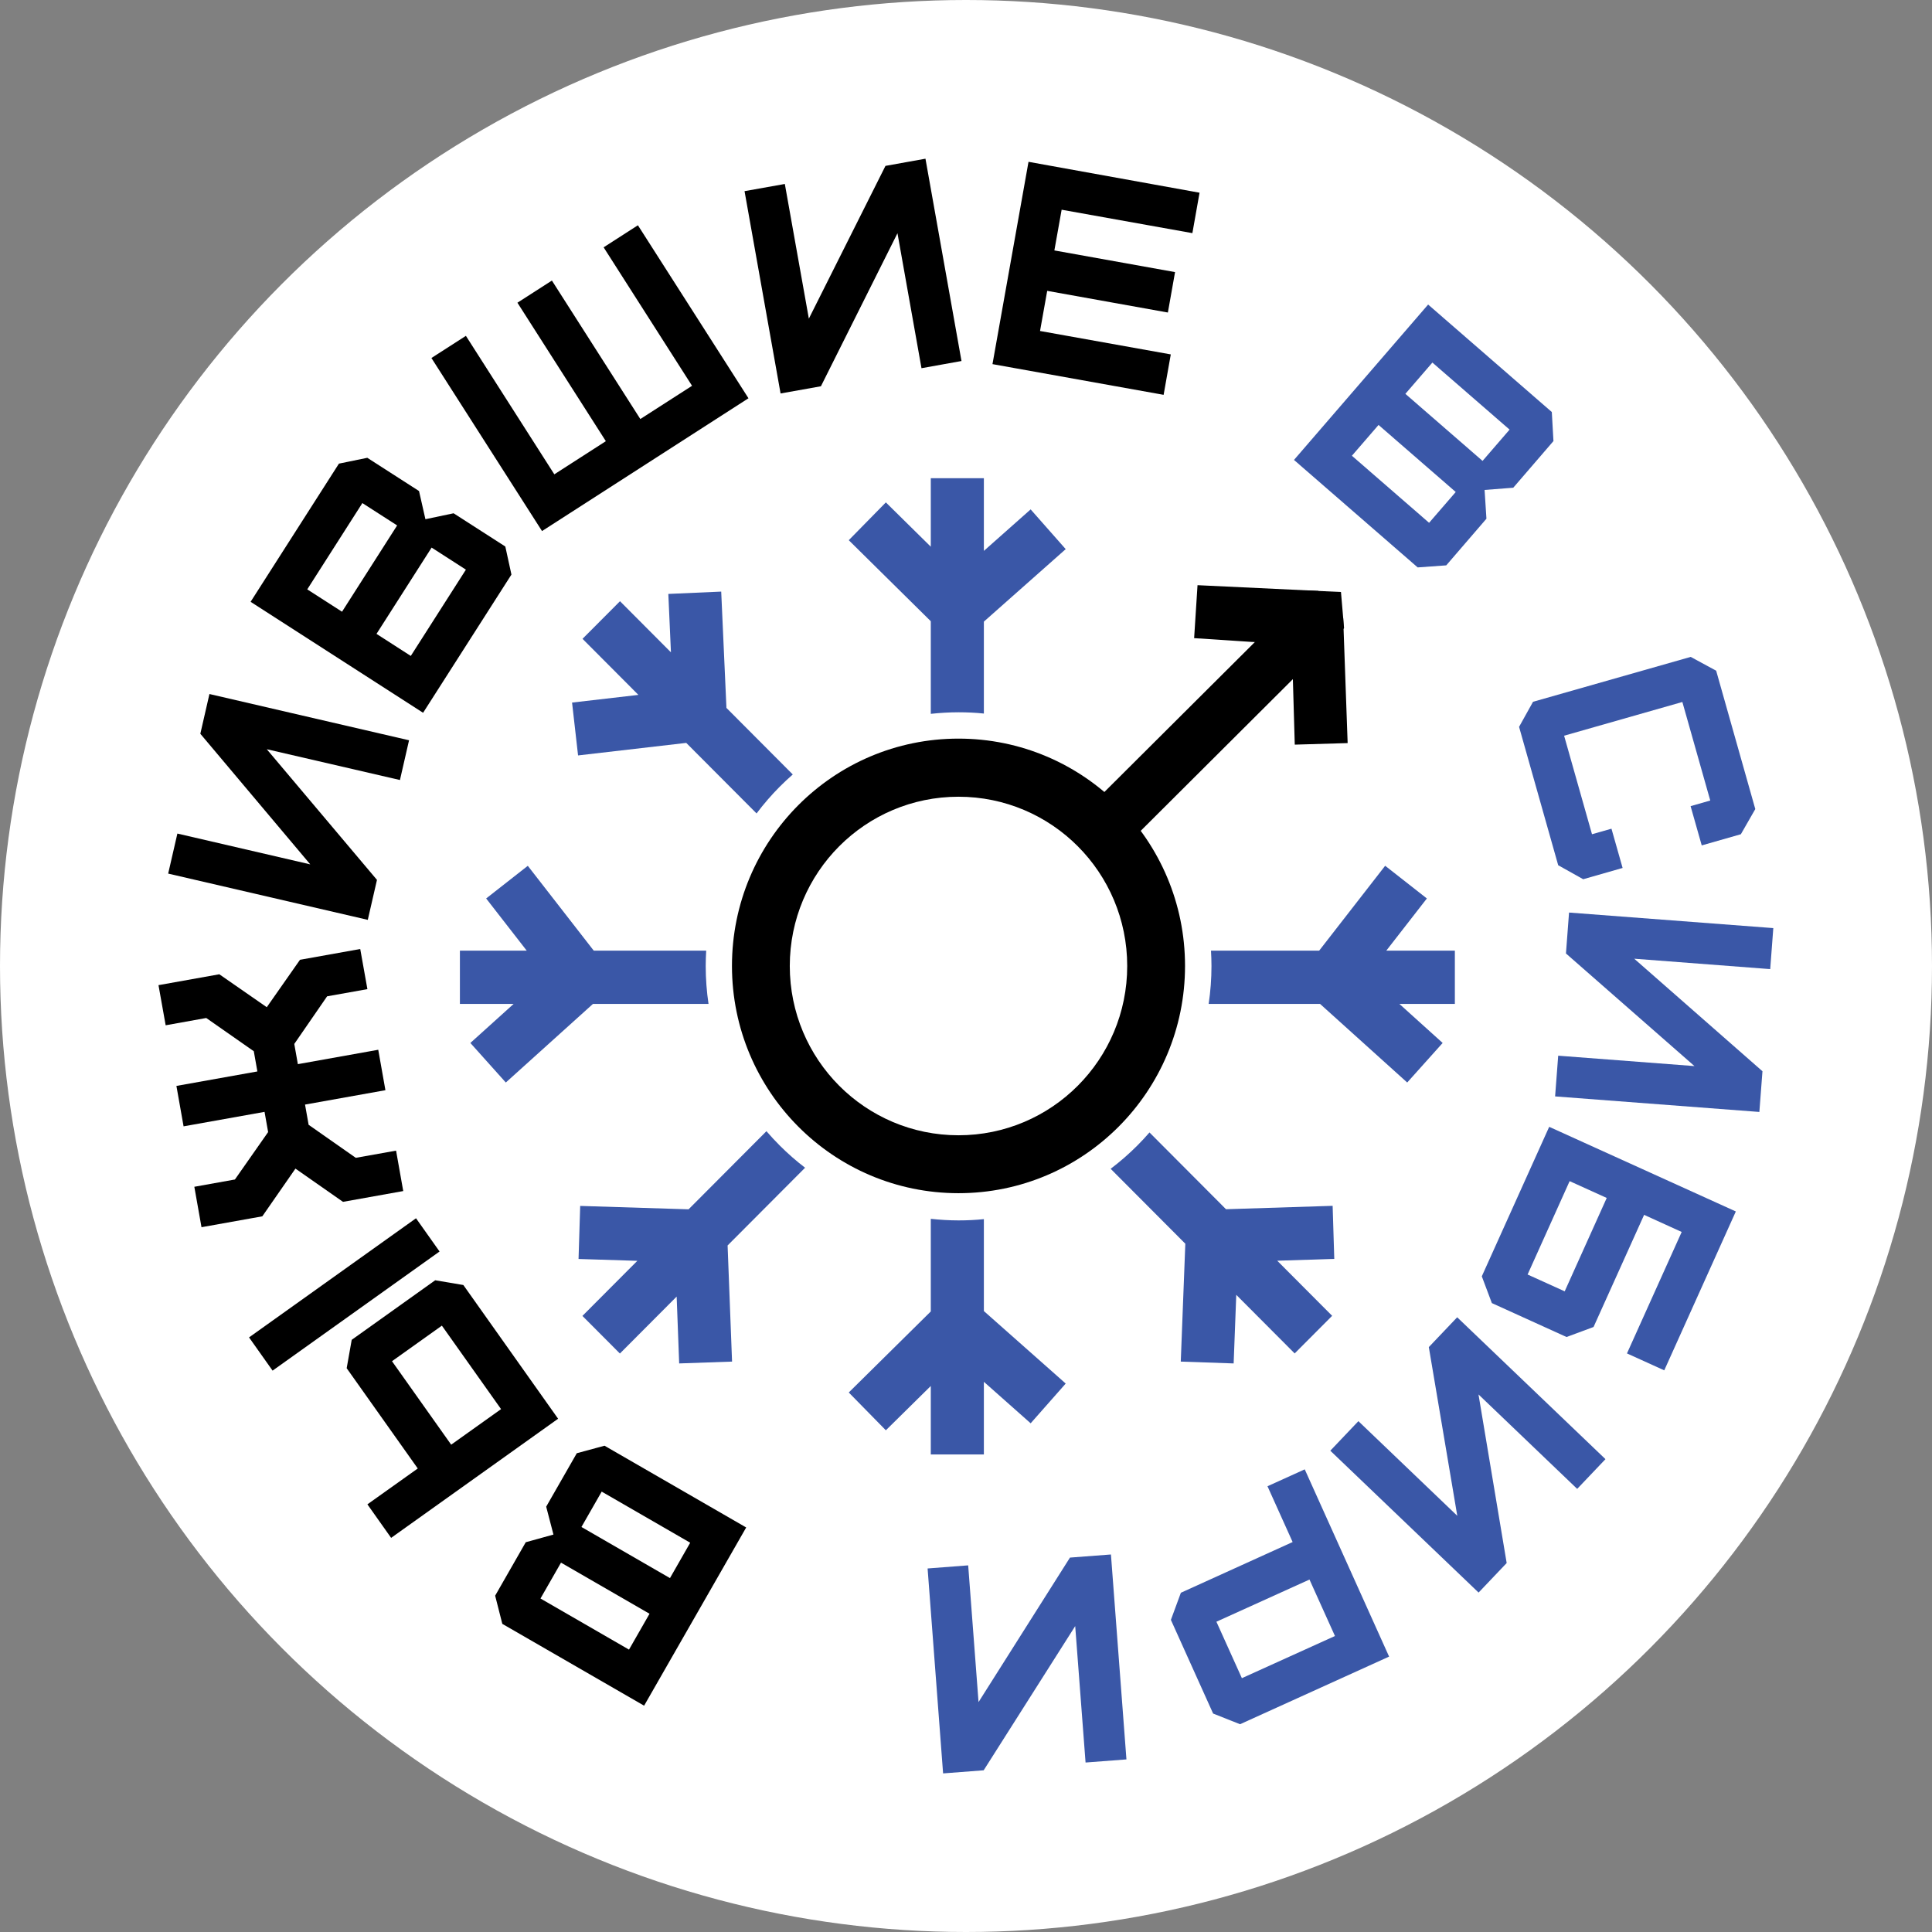
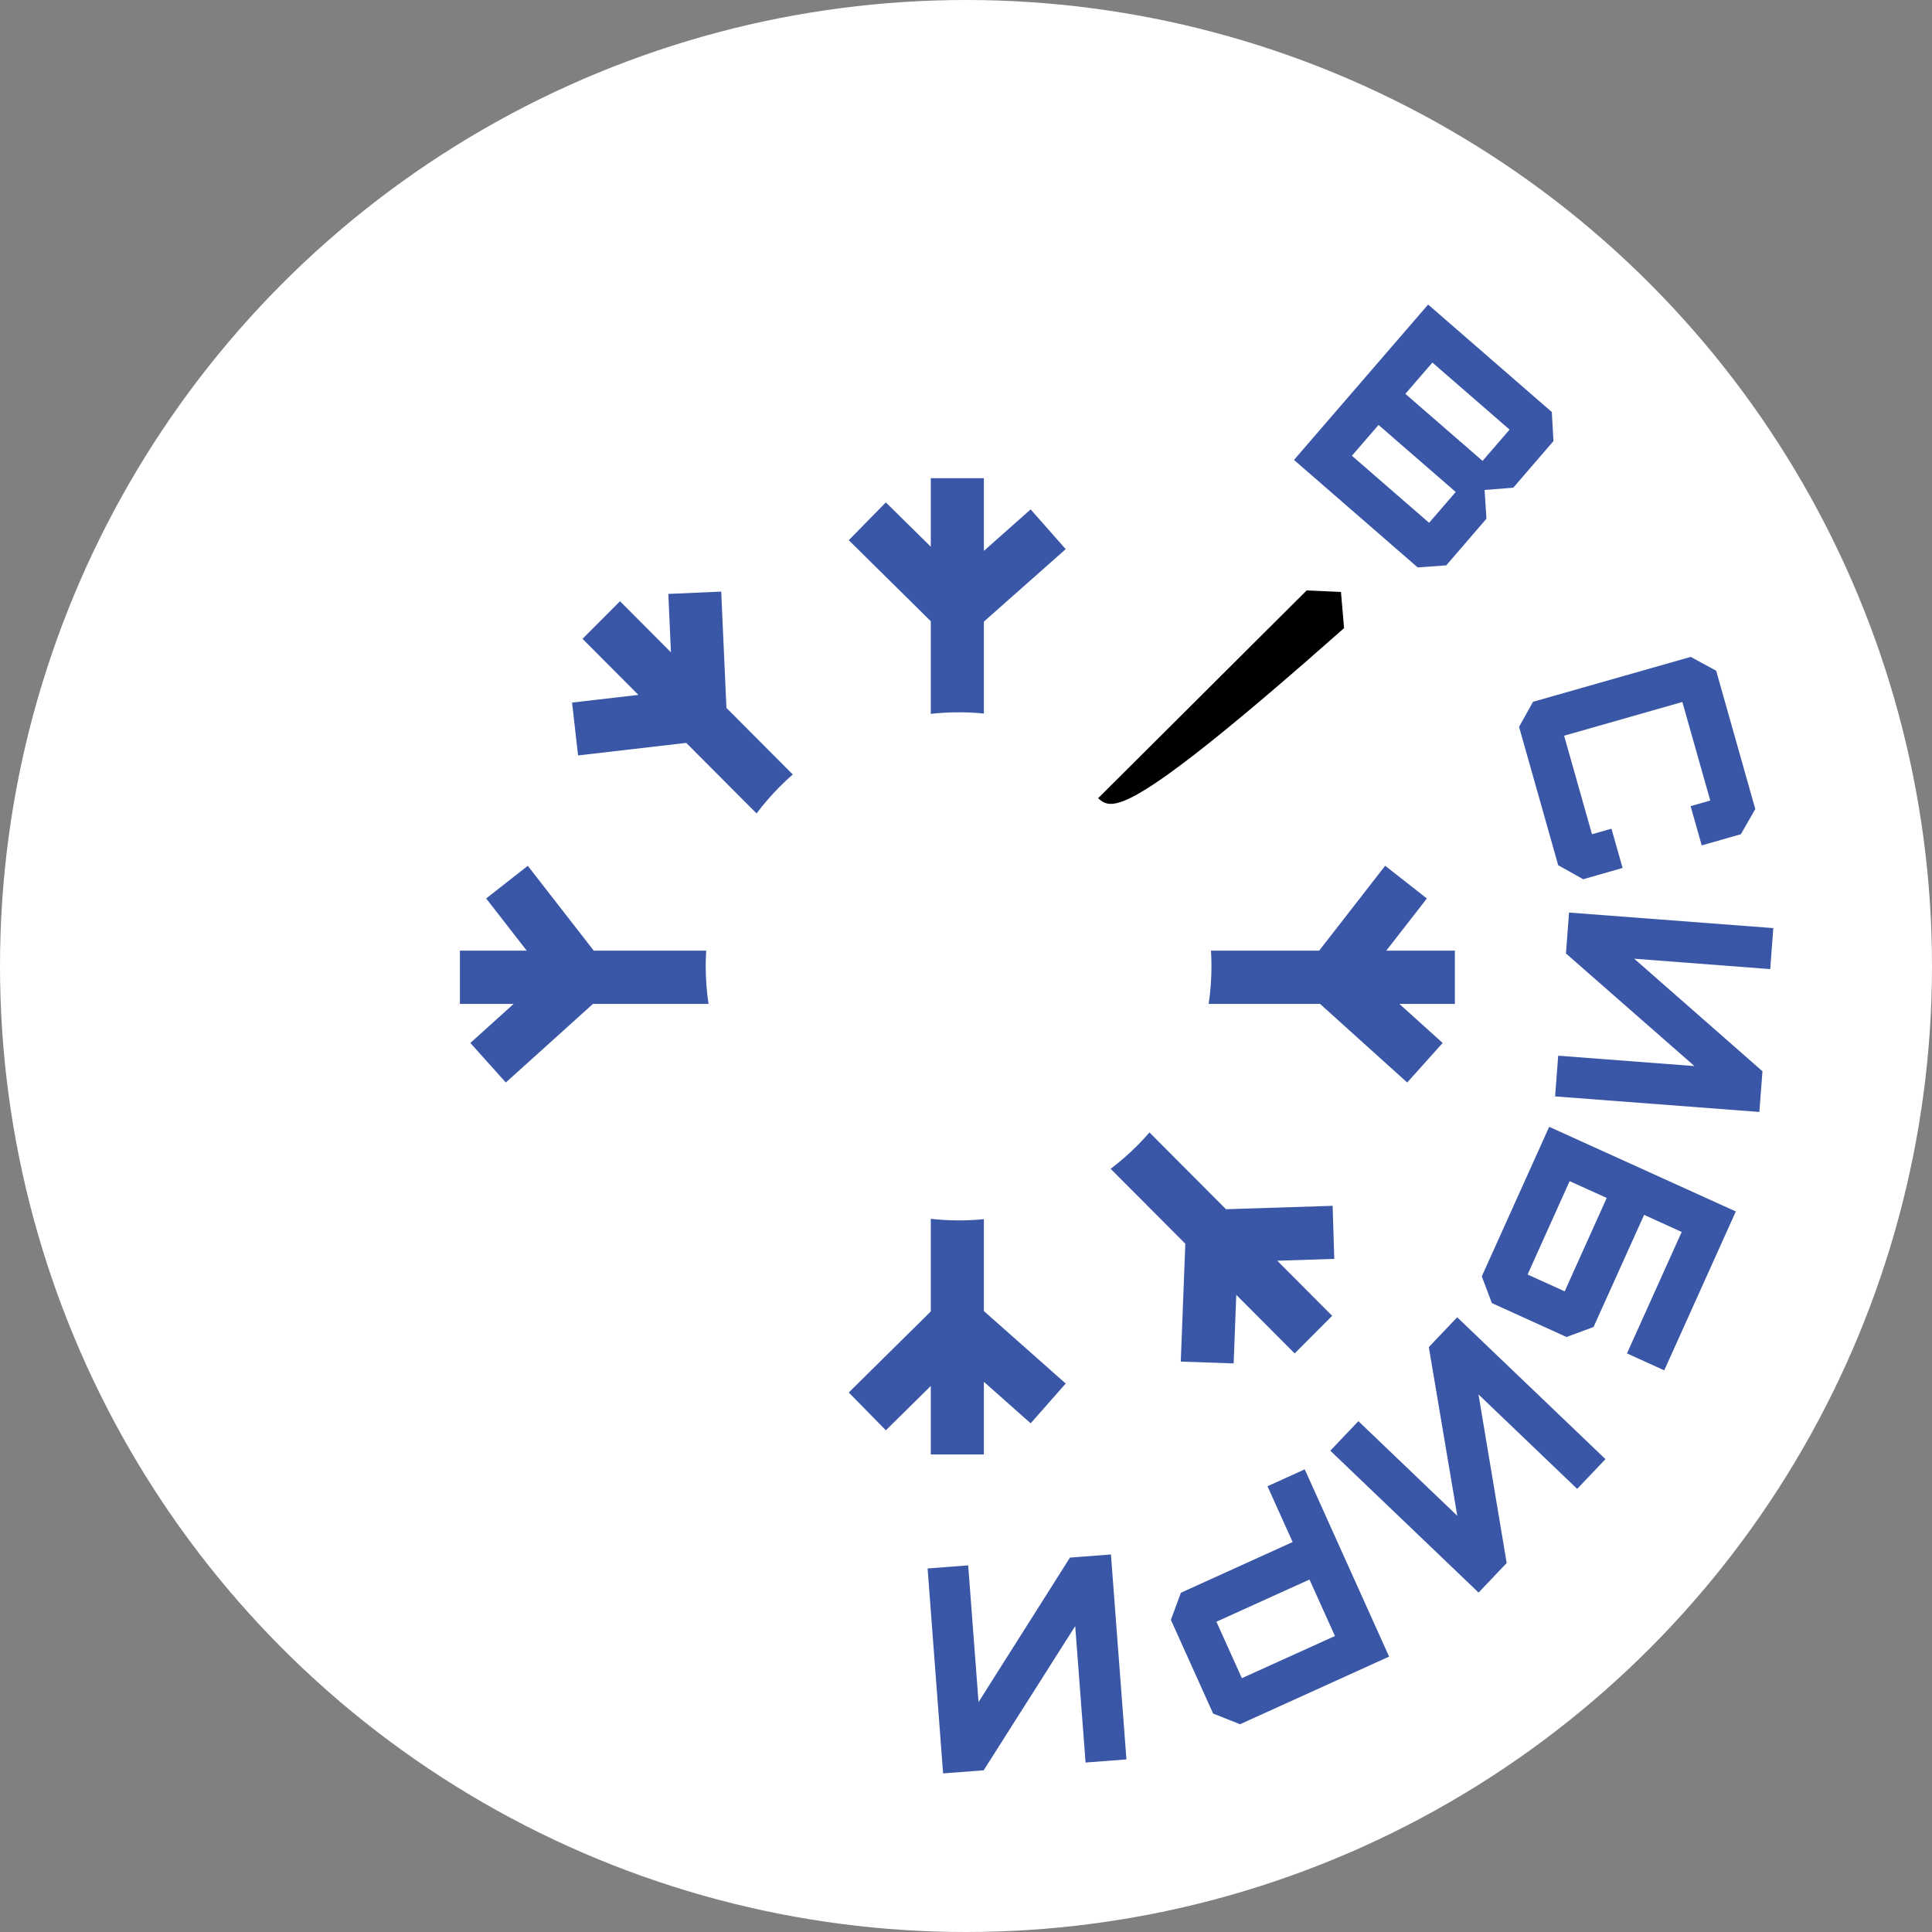
<svg xmlns="http://www.w3.org/2000/svg" width="696" height="696" viewBox="0 0 696 696" fill="none">
  <rect x="0" y="0" width="696" height="696" fill="#808080" stroke="none" />
  <circle cx="348" cy="348" r="348" fill="white" />
  <g clip-path="url(#clip0_9_354)">
    <path d="M385.456 561.117L352.519 613.172L348.786 563.918L334.167 565.038L339.749 638.866L354.368 637.746L387.34 585.797L391.073 634.945L405.797 633.825L400.214 559.997L385.491 561.117H385.456ZM456.598 535.388L465.669 555.517L425.405 573.79L421.812 583.556L437.024 617.302L446.724 621.153L500.42 596.789L470.031 529.332L456.598 535.423V535.388ZM471.74 569.029L480.916 589.367L447.387 604.56L438.21 584.222L471.74 569.029ZM514.725 485.259L524.983 546.065L489.36 511.969L479.242 522.611L532.659 573.72L542.778 563.078L532.624 502.342L568.178 536.368L578.366 525.656L524.948 474.547L514.76 485.259H514.725ZM533.811 459.775L537.439 469.437L564.34 481.654L574.074 478.048L592.287 437.651L605.825 443.812L586.112 487.57L599.545 493.661L625.329 436.426L558.094 405.935L533.811 459.81V459.775ZM565.456 425.504L578.82 431.56L563.677 465.201L550.314 459.145L565.456 425.504ZM564.131 343.485L610.43 384.057L561.339 380.311L560.223 394.979L633.807 400.58L634.924 385.912L588.728 345.375L637.715 349.121L638.831 334.348L565.247 328.747L564.131 343.52V343.485ZM561.339 311.699L570.341 316.74L584.542 312.679L580.529 298.537L573.516 300.532L563.468 265.036L606.069 252.889L616.118 288.385L609.035 290.415L613.047 304.558L627.143 300.532L632.342 291.466L618.246 241.617L609.07 236.646L552.268 252.819L547.244 261.85L561.339 311.699ZM510.748 204.405L521.006 203.67L535.485 186.867L534.822 176.505L545.15 175.7L559.63 158.897L559.037 148.431L514.481 109.714L466.158 165.689L510.713 204.405H510.748ZM506.282 141.884L516.016 130.613L543.824 154.767L534.09 166.039L506.282 141.884ZM487.022 164.183L496.617 153.086L524.425 177.241L514.83 188.338L487.022 164.183Z" fill="#3A57A7" />
    <path fill-rule="evenodd" clip-rule="evenodd" d="M213.899 342.47L190.138 311.909L175.135 323.671L189.754 342.47H165.68V361.653H185.044L169.448 375.725L182.218 389.973L213.619 361.653H255.244C254.581 357.207 254.232 352.621 254.232 348C254.232 346.145 254.302 344.29 254.407 342.47H213.933H213.899Z" fill="#3A57A7" />
    <path fill-rule="evenodd" clip-rule="evenodd" d="M208.246 272.142L247.219 267.627L272.55 293.041C275.132 289.61 277.923 286.39 280.923 283.379C282.424 281.874 283.994 280.404 285.599 279.004L261.699 255.024L259.815 213.122L240.764 213.962L241.706 235.001L223.354 216.588L209.851 230.135L229.983 250.334L206.083 253.099L208.246 272.142Z" fill="#3A57A7" />
    <path fill-rule="evenodd" clip-rule="evenodd" d="M305.765 194.604L335.317 223.799V257.16C338.597 256.81 341.947 256.6 345.331 256.6C348.401 256.6 351.437 256.74 354.438 257.055V223.939L383.92 197.824L371.29 183.507L354.438 198.455V172.27H335.317V196.949L319.128 180.987L305.765 194.604Z" fill="#3A57A7" />
    <path fill-rule="evenodd" clip-rule="evenodd" d="M498.99 311.909L475.229 342.47H436.256C436.361 344.29 436.431 346.145 436.431 348C436.431 352.621 436.082 357.207 435.419 361.653H475.543L506.945 389.973L519.715 375.725L504.119 361.653H524.111V342.47H499.408L514.028 323.671L499.025 311.909H498.99Z" fill="#3A57A7" />
    <path fill-rule="evenodd" clip-rule="evenodd" d="M480.114 434.395L441.664 435.621L414.1 407.966C412.705 409.576 411.239 411.151 409.739 412.657C406.739 415.667 403.529 418.468 400.109 421.058L427.01 448.048L425.37 490.51L444.42 491.175L445.362 466.461L466.402 487.57L479.904 474.022L460.121 454.174L480.672 453.509L480.079 434.395H480.114Z" fill="#3A57A7" />
-     <path fill-rule="evenodd" clip-rule="evenodd" d="M262.152 448.643L290.03 420.673C286.785 418.188 283.749 415.527 280.888 412.657C279.248 411.011 277.643 409.296 276.108 407.511L248.056 435.656L209.014 434.43L208.42 453.544L229.599 454.209L209.816 474.057L223.319 487.605L243.765 467.091L244.672 491.175L263.722 490.51L262.117 448.678L262.152 448.643Z" fill="#3A57A7" />
    <path fill-rule="evenodd" clip-rule="evenodd" d="M305.765 501.642L335.317 472.447V439.086C338.597 439.436 341.947 439.647 345.331 439.647C348.401 439.647 351.437 439.506 354.438 439.191V472.307L383.92 498.422L371.29 512.739L354.438 497.792V523.976H335.317V499.297L319.128 515.26L305.765 501.642Z" fill="#3A57A7" />
-     <path d="M419.192 142.237L421.774 127.675L374.672 119.238L377.254 104.781L420.727 112.587L423.309 98.025L379.835 90.218L382.452 75.551L429.555 83.987L432.136 69.424L370.52 58.293L357.54 131.175L419.192 142.237ZM295.749 139.122L323.313 84.022L331.965 132.646L346.375 130.055L333.396 57.172L318.986 59.763L291.388 114.792L282.735 66.274L268.22 68.864L281.2 141.747L295.714 139.157L295.749 139.122ZM269.651 143.497L229.806 81.151L217.454 89.098L249.31 138.982L230.678 150.954L198.823 101.07L186.402 109.051L218.257 158.935L199.695 170.872L167.84 120.988L155.419 128.97L195.264 191.316L269.651 143.462V143.497ZM184.239 206.963L182.04 196.882L163.409 184.91L153.256 187.045L150.953 176.893L132.321 164.921L122.098 167.022L90.278 216.8L152.418 256.777L184.239 206.998V206.963ZM123.215 220.371L110.689 212.319L130.542 181.234L143.068 189.285L123.215 220.371ZM147.987 236.299L135.636 228.352L155.489 197.267L167.84 205.213L147.987 236.299ZM135.81 316.988L96.105 269.904L144.079 281.001L147.359 266.684L75.45 250.021L72.17 264.338L111.771 311.387L63.901 300.29L60.586 314.712L132.496 331.375L135.81 316.953V316.988ZM142.684 414.515L128.169 417.105L111.178 405.203L109.887 397.922L138.846 392.741L136.264 378.178L107.305 383.359L106.014 376.078L117.842 358.925L132.356 356.335L129.774 341.877L108.072 345.763L96.105 362.846L79.008 350.979L57.097 354.899L59.679 369.357L74.298 366.731L91.43 378.703L92.721 385.985L63.552 391.201L66.134 405.763L95.302 400.547L96.593 407.828L84.626 424.911L70.007 427.537L72.589 442.099L94.5 438.179L106.433 420.991L123.564 432.963L145.266 429.077L142.684 414.515ZM149.871 438.879L89.72 481.796L98.198 493.768L158.35 450.851L149.871 438.879ZM166.933 462.928L156.78 461.213L126.704 482.672L124.89 492.893L150.499 529.02L132.356 541.937L140.904 554.014L201.056 511.096L166.898 462.893L166.933 462.928ZM180.505 507.631L162.537 520.443L141.218 490.373L159.187 477.561L180.505 507.631ZM217.734 520.828L207.79 523.524L196.764 542.777L199.381 552.824L189.402 555.589L178.377 574.843L180.959 584.994L232.039 614.47L268.813 550.268L217.734 520.793V520.828ZM233.993 581.354L226.596 594.271L194.706 575.858L202.103 562.941L233.993 581.354ZM248.647 555.764L241.355 568.507L209.465 550.093L216.757 537.351L248.647 555.764Z" fill="black" />
-     <path d="M388.282 304.873C377.291 293.846 362.079 287.02 345.297 287.02C328.514 287.02 313.302 293.846 302.311 304.873C291.321 315.9 284.517 331.162 284.517 348C284.517 364.838 291.321 380.101 302.311 391.128C313.302 402.155 328.514 408.981 345.297 408.981C362.079 408.981 377.291 402.155 388.282 391.128C399.272 380.101 406.076 364.838 406.076 348C406.076 331.162 399.272 315.9 388.282 304.873ZM345.297 266.086C367.836 266.086 388.247 275.258 403.006 290.065C417.764 304.873 426.906 325.351 426.906 347.965C426.906 370.579 417.764 391.058 403.006 405.865C388.247 420.673 367.836 429.844 345.297 429.844C322.757 429.844 302.346 420.673 287.588 405.865C272.829 391.058 263.688 370.579 263.688 347.965C263.688 325.351 272.829 304.873 287.588 290.065C302.346 275.258 322.757 266.086 345.297 266.086Z" fill="black" />
-     <path d="M395.574 287.58L470.728 212.702L483.079 213.262L484.196 226.284L408.588 301.652C404.959 296.436 400.598 291.675 395.609 287.58" fill="black" />
-     <path d="M465.181 224.849L466.437 268.256L485.487 267.696L483.882 222.713L465.181 224.849Z" fill="black" />
-     <path d="M430.185 229.89L473.345 232.725L474.985 212.877L431.406 210.812L430.185 229.89Z" fill="black" />
+     <path d="M395.574 287.58L470.728 212.702L483.079 213.262L484.196 226.284C404.959 296.436 400.598 291.675 395.609 287.58" fill="black" />
  </g>
  <defs>
    <clipPath id="clip0_9_354">
      <rect width="581.731" height="581.731" fill="white" transform="translate(57.135 57.135)" />
    </clipPath>
  </defs>
</svg>